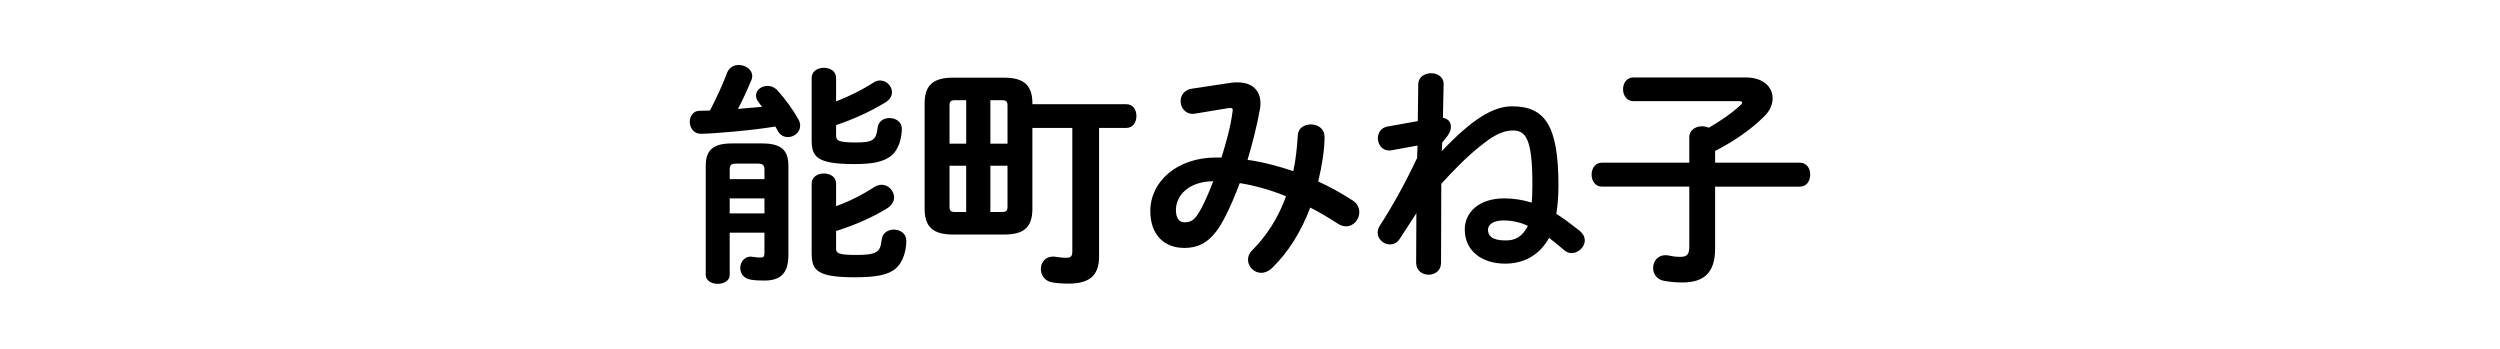
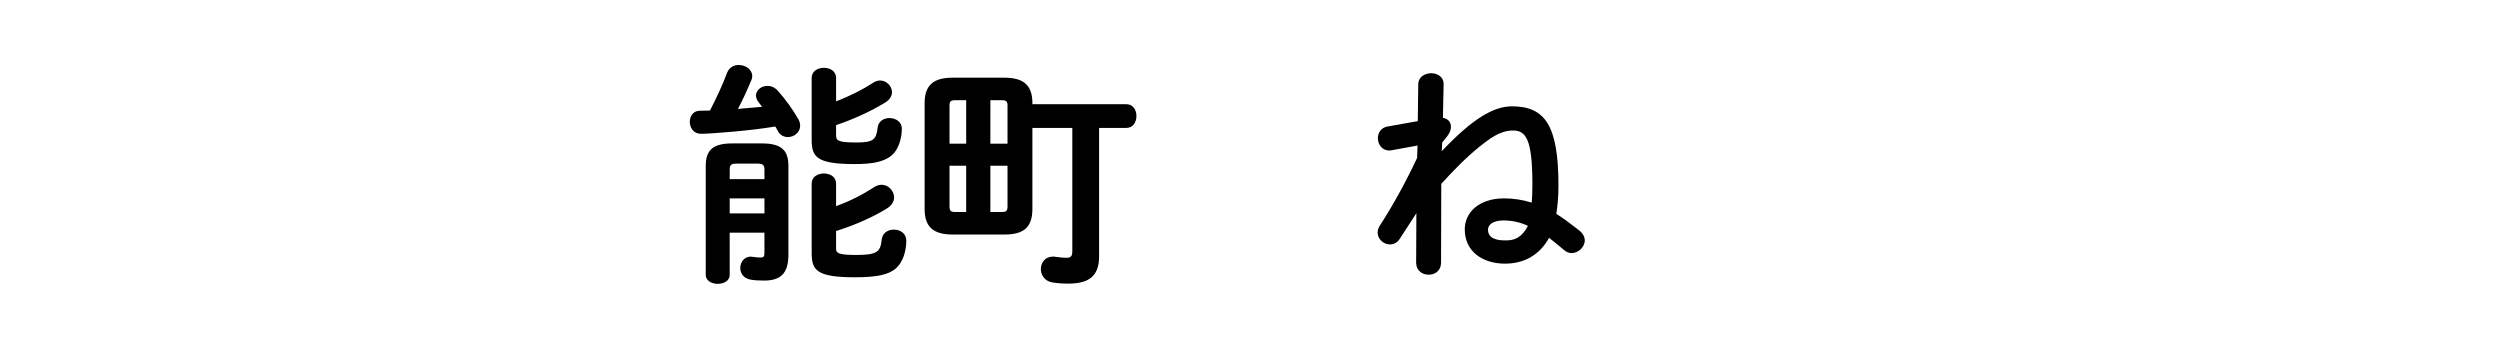
<svg xmlns="http://www.w3.org/2000/svg" enable-background="new 0 0 430 60" height="60" viewBox="0 0 430 60" width="430">
  <path d="m125.064 12.511c.364-.929 1.171-1.333 1.979-1.333 1.171 0 2.342.768 2.342 1.898 0 .243-.04.485-.162.727-.727 1.737-1.454 3.353-2.302 4.928l4.16-.364c-.202-.242-.363-.484-.565-.727-.323-.404-.484-.808-.484-1.212 0-.929.929-1.656 1.979-1.656.606 0 1.252.243 1.777.849 1.252 1.373 2.625 3.271 3.554 4.927.202.364.283.727.283 1.091 0 1.131-1.05 1.938-2.101 1.938-.646 0-1.333-.283-1.736-1.05-.122-.242-.283-.525-.444-.767-3.958.687-10.986 1.252-12.804 1.252-1.252 0-1.898-1.05-1.898-2.06 0-.929.565-1.898 1.696-1.898.606 0 1.171-.041 1.777-.041 1.132-2.18 2.141-4.361 2.949-6.502zm6.018 12.158c3.353 0 4.524 1.211 4.524 3.877v15.307c0 3.312-1.495 4.402-4.16 4.402-1.091 0-1.616-.039-2.343-.16-1.211-.203-1.777-1.092-1.777-2.02 0-.971.687-1.939 1.817-1.939.121 0 .202.041.323.041.646.08.929.121 1.292.121.605 0 .727-.162.727-.85v-3.432h-5.978v7.27c0 1.01-1.01 1.535-2.06 1.535-1.01 0-2.06-.525-2.06-1.535v-18.74c0-2.666 1.171-3.877 4.523-3.877zm-4.443 3.473c-.888 0-1.131.243-1.131 1.05v1.616h5.978v-1.616c0-.808-.283-1.05-1.171-1.05zm4.847 5.978h-5.978v2.585h5.978zm12.319-10.865c0 .929.323 1.252 3.514 1.252 2.949 0 3.393-.525 3.635-2.545.121-1.131 1.09-1.656 2.02-1.656 1.09 0 2.141.646 2.141 1.817 0 1.737-.606 3.635-1.737 4.604-1.333 1.091-3.191 1.495-6.381 1.495-6.584 0-7.392-1.252-7.392-4.201v-10.621c0-1.171 1.05-1.737 2.1-1.737s2.101.565 2.101 1.737v4.039c2.302-.889 4.564-2.02 6.422-3.231.364-.242.768-.363 1.131-.363 1.131 0 2.06.969 2.06 2.02 0 .606-.323 1.252-1.171 1.777-2.383 1.454-5.412 2.868-8.441 3.877v1.736zm0 19.468c0 .809.323 1.131 3.514 1.131 3.555 0 4.12-.564 4.322-2.584.121-1.213 1.091-1.777 2.101-1.777 1.09 0 2.141.646 2.141 1.898 0 1.777-.565 3.676-1.777 4.766-1.292 1.131-3.433 1.535-7.108 1.535-6.584 0-7.392-1.252-7.392-4.201v-11.916c0-1.171 1.05-1.736 2.1-1.736s2.101.565 2.101 1.736v3.878c2.383-.849 4.564-1.979 6.624-3.312.404-.242.808-.363 1.211-.363 1.171 0 2.141 1.051 2.141 2.182 0 .646-.363 1.332-1.171 1.857-2.343 1.453-5.453 2.867-8.805 3.918v2.988z" />
  <path d="m163.882 40.34c-3.474 0-4.847-1.414-4.847-4.402v-18.176c0-2.989 1.374-4.403 4.847-4.403h8.845c3.474 0 4.847 1.414 4.847 4.403v.162h16.156c1.171 0 1.737 1.009 1.737 2.019 0 1.05-.565 2.06-1.737 2.06h-4.686v22.093c0 3.393-1.736 4.686-5.291 4.686-1.01 0-2.02-.08-2.706-.201-1.373-.203-2.02-1.293-2.02-2.303 0-1.09.727-2.141 2.06-2.141.162 0 .363 0 .525.041.565.08 1.171.16 1.818.16.727 0 1.01-.242 1.01-1.09v-21.245h-6.867v13.935c0 3.352-1.696 4.402-4.847 4.402zm.404-23.103c-.768 0-.969.202-.969.97v6.502h2.868v-7.472zm-.969 11.269v6.986c0 .768.202.971.969.971h1.898v-7.957zm7.028-3.797h2.948v-6.502c0-.768-.202-.97-.969-.97h-1.979zm0 11.754h1.979c.768 0 .969-.203.969-.971v-6.986h-2.948z" />
-   <path d="m211.667 14.248c.404-.081.808-.081 1.212-.081 2.504 0 3.917 1.414 3.917 3.554 0 .323 0 .646-.08 1.01-.525 2.948-1.293 5.938-2.141 8.765 2.667.363 5.292 1.09 7.875 1.938.404-1.898.646-3.958.768-6.139.041-1.252 1.131-1.898 2.262-1.898 1.172 0 2.344.727 2.344 2.141 0 2.302-.484 5.13-1.092 7.674 2.02.929 4 2.02 5.938 3.271.809.524 1.131 1.292 1.131 2.019 0 1.252-.969 2.424-2.262 2.424-.443 0-.928-.121-1.414-.443-1.615-1.051-3.189-1.98-4.766-2.787-1.535 4.119-3.756 7.633-6.463 10.299-.645.646-1.332.93-1.979.93-1.251 0-2.261-1.09-2.261-2.262 0-.525.201-1.092.687-1.576 2.504-2.504 4.524-5.613 5.856-9.33-2.584-1.049-5.209-1.816-7.957-2.262-.808 2.141-1.656 4.119-2.504 5.775-2.061 4.08-4.16 5.373-7.068 5.373-3.353 0-5.816-2.182-5.816-6.342 0-5.049 4.564-9.208 11.31-9.208h.929c.808-2.585 1.575-5.291 1.898-7.836 0-.121.04-.242.04-.323 0-.363-.242-.404-.808-.323l-5.654.929c-.162.041-.323.041-.444.041-1.293 0-2.06-1.09-2.06-2.181 0-.969.605-1.938 1.897-2.141zm-5.048 21.609c.728-1.374 1.414-2.99 2.06-4.686-4.2.04-6.422 2.423-6.422 4.967 0 1.455.646 2.102 1.454 2.102 1.171 0 1.817-.363 2.908-2.383z" />
  <path d="m247.982 26.001c5.291-5.574 8.885-7.714 12.076-7.714 5.695 0 7.996 3.312 7.996 13.611 0 2.101-.16 3.555-.363 4.887 1.293.809 2.625 1.818 3.959 2.869.646.523.93 1.131.93 1.695 0 1.172-1.133 2.182-2.264 2.182-.443 0-.848-.162-1.252-.484-.848-.729-1.736-1.455-2.625-2.141-1.656 3.029-4.402 4.441-7.553 4.441-3.998 0-6.947-2.18-6.947-5.896 0-2.828 2.344-5.331 6.785-5.331 1.576 0 3.191.242 4.727.728.08-.809.121-1.818.121-3.111 0-7.794-1.09-9.37-3.475-9.289-2.1.041-3.916 1.414-5.533 2.706-2.422 1.939-4.562 4.16-6.664 6.462l-.039 13.572c0 1.373-1.051 2.059-2.141 2.059-1.051 0-2.143-.686-2.143-2.059l.041-8.523-2.826 4.363c-.445.727-1.092 1.01-1.738 1.01-1.049 0-2.1-.889-2.1-2.02 0-.404.121-.809.404-1.252 2.02-3.111 4.322-7.19 6.381-11.593l.082-2.141-4.443.808c-.162.041-.283.041-.445.041-1.252 0-1.938-1.09-1.938-2.1 0-.929.525-1.818 1.656-2.02l5.209-.929.082-6.341c0-1.252 1.131-1.898 2.221-1.898s2.182.646 2.141 1.898l-.121 5.776c1.051.162 1.373.929 1.373 1.495 0 .727-.201 1.252-1.494 2.747zm14.823 12.845c-1.293-.605-2.707-.93-4.201-.93-1.857 0-2.705.768-2.666 1.656.041 1.535 1.697 1.777 2.949 1.777 1.697.042 2.908-.564 3.918-2.503z" />
-   <path d="m275.531 32.101c-1.172 0-1.777-1.05-1.777-2.06 0-1.05.605-2.06 1.777-2.06h15.025v-4.362c0-1.292 1.131-1.898 2.221-1.898.404 0 .768.081 1.131.242 2.061-1.171 4.039-2.544 5.535-3.958.121-.121.201-.242.201-.363 0-.162-.162-.243-.484-.243h-18.217c-1.172 0-1.777-1.01-1.777-2.06 0-1.01.605-2.02 1.777-2.02h19.307c3.109 0 4.645 1.696 4.645 3.595 0 1.01-.443 2.1-1.373 3.029-2.424 2.424-5.492 4.483-8.521 6.019v2.02h14.58c1.211 0 1.777 1.009 1.777 2.06 0 1.01-.566 2.06-1.777 2.06h-14.581v10.663c0 4.201-1.98 5.816-5.615 5.816-1.414 0-2.301-.121-3.189-.283-1.293-.242-1.859-1.252-1.859-2.221 0-1.092.768-2.182 2.102-2.182.16 0 .322 0 .484.041.807.16 1.293.242 2.1.242 1.09 0 1.535-.363 1.535-1.738v-10.339z" />
</svg>